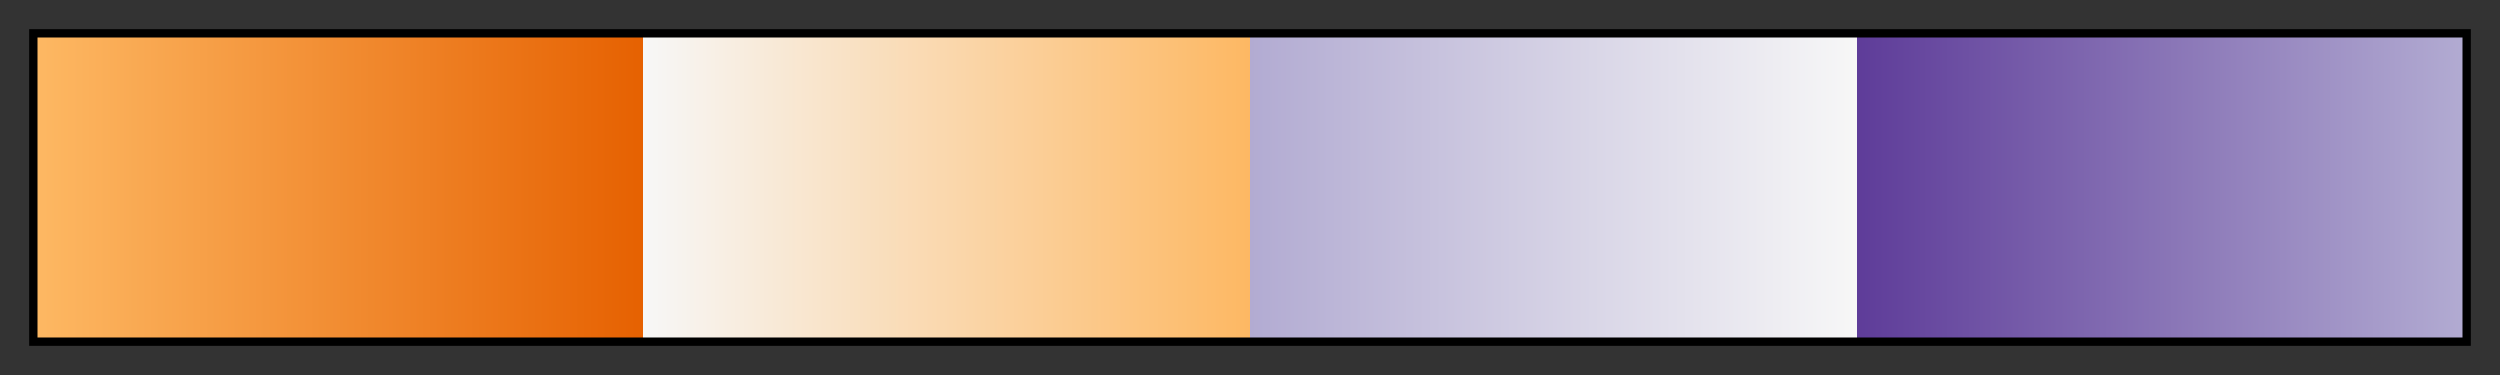
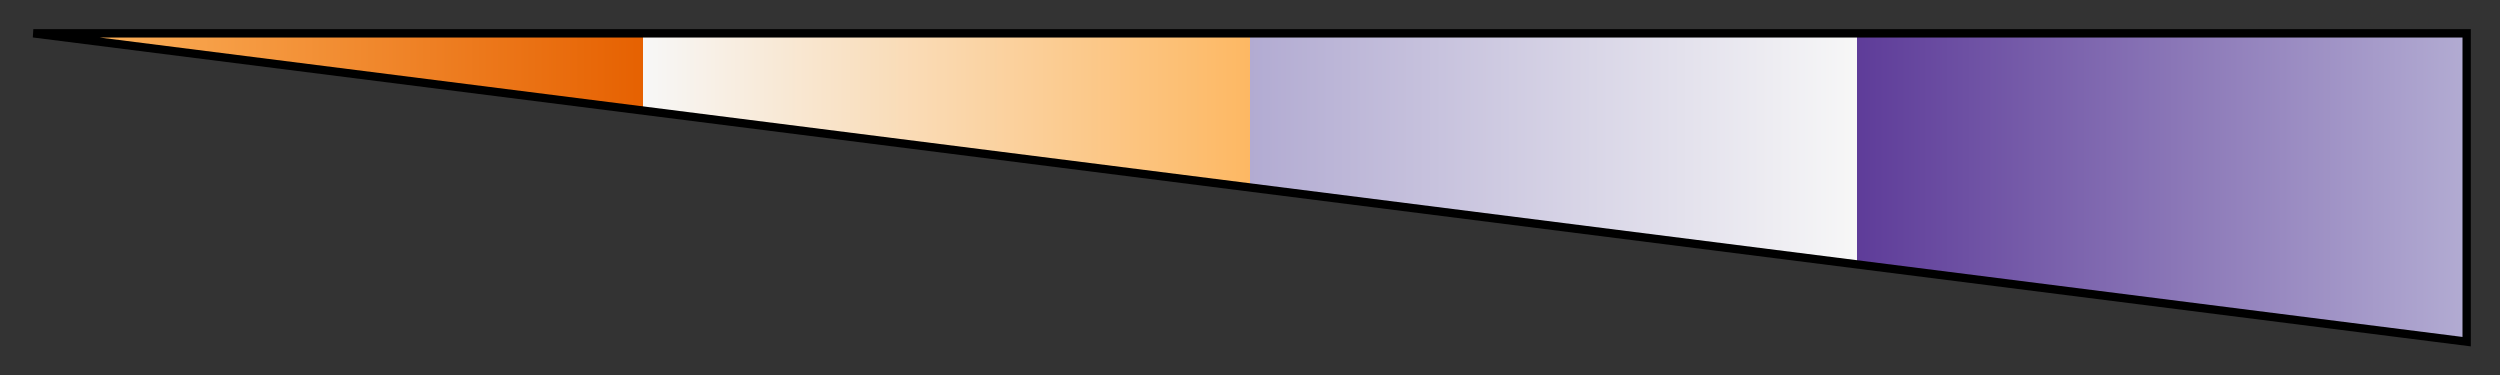
<svg xmlns="http://www.w3.org/2000/svg" height="45" viewBox="0 0 300 45" width="300">
  <rect x="0" y="0" width="300" height="45" fill="#333333" stroke="none" />
  <linearGradient id="a" gradientUnits="objectBoundingBox" spreadMethod="pad" x1="0%" x2="100%" y1="0%" y2="0%">
    <stop offset="0" stop-color="#fdb863" />
    <stop offset=".25" stop-color="#e66101" />
    <stop offset=".25" stop-color="#f7f7f7" />
    <stop offset=".5" stop-color="#fdb863" />
    <stop offset=".5" stop-color="#b2abd2" />
    <stop offset=".75" stop-color="#f7f7f7" />
    <stop offset=".75" stop-color="#5e3c99" />
    <stop offset="1" stop-color="#b2abd2" />
  </linearGradient>
-   <path d="m4 4h292v37h-292z" fill="url(#a)" stroke="#000" />
+   <path d="m4 4h292v37z" fill="url(#a)" stroke="#000" />
</svg>